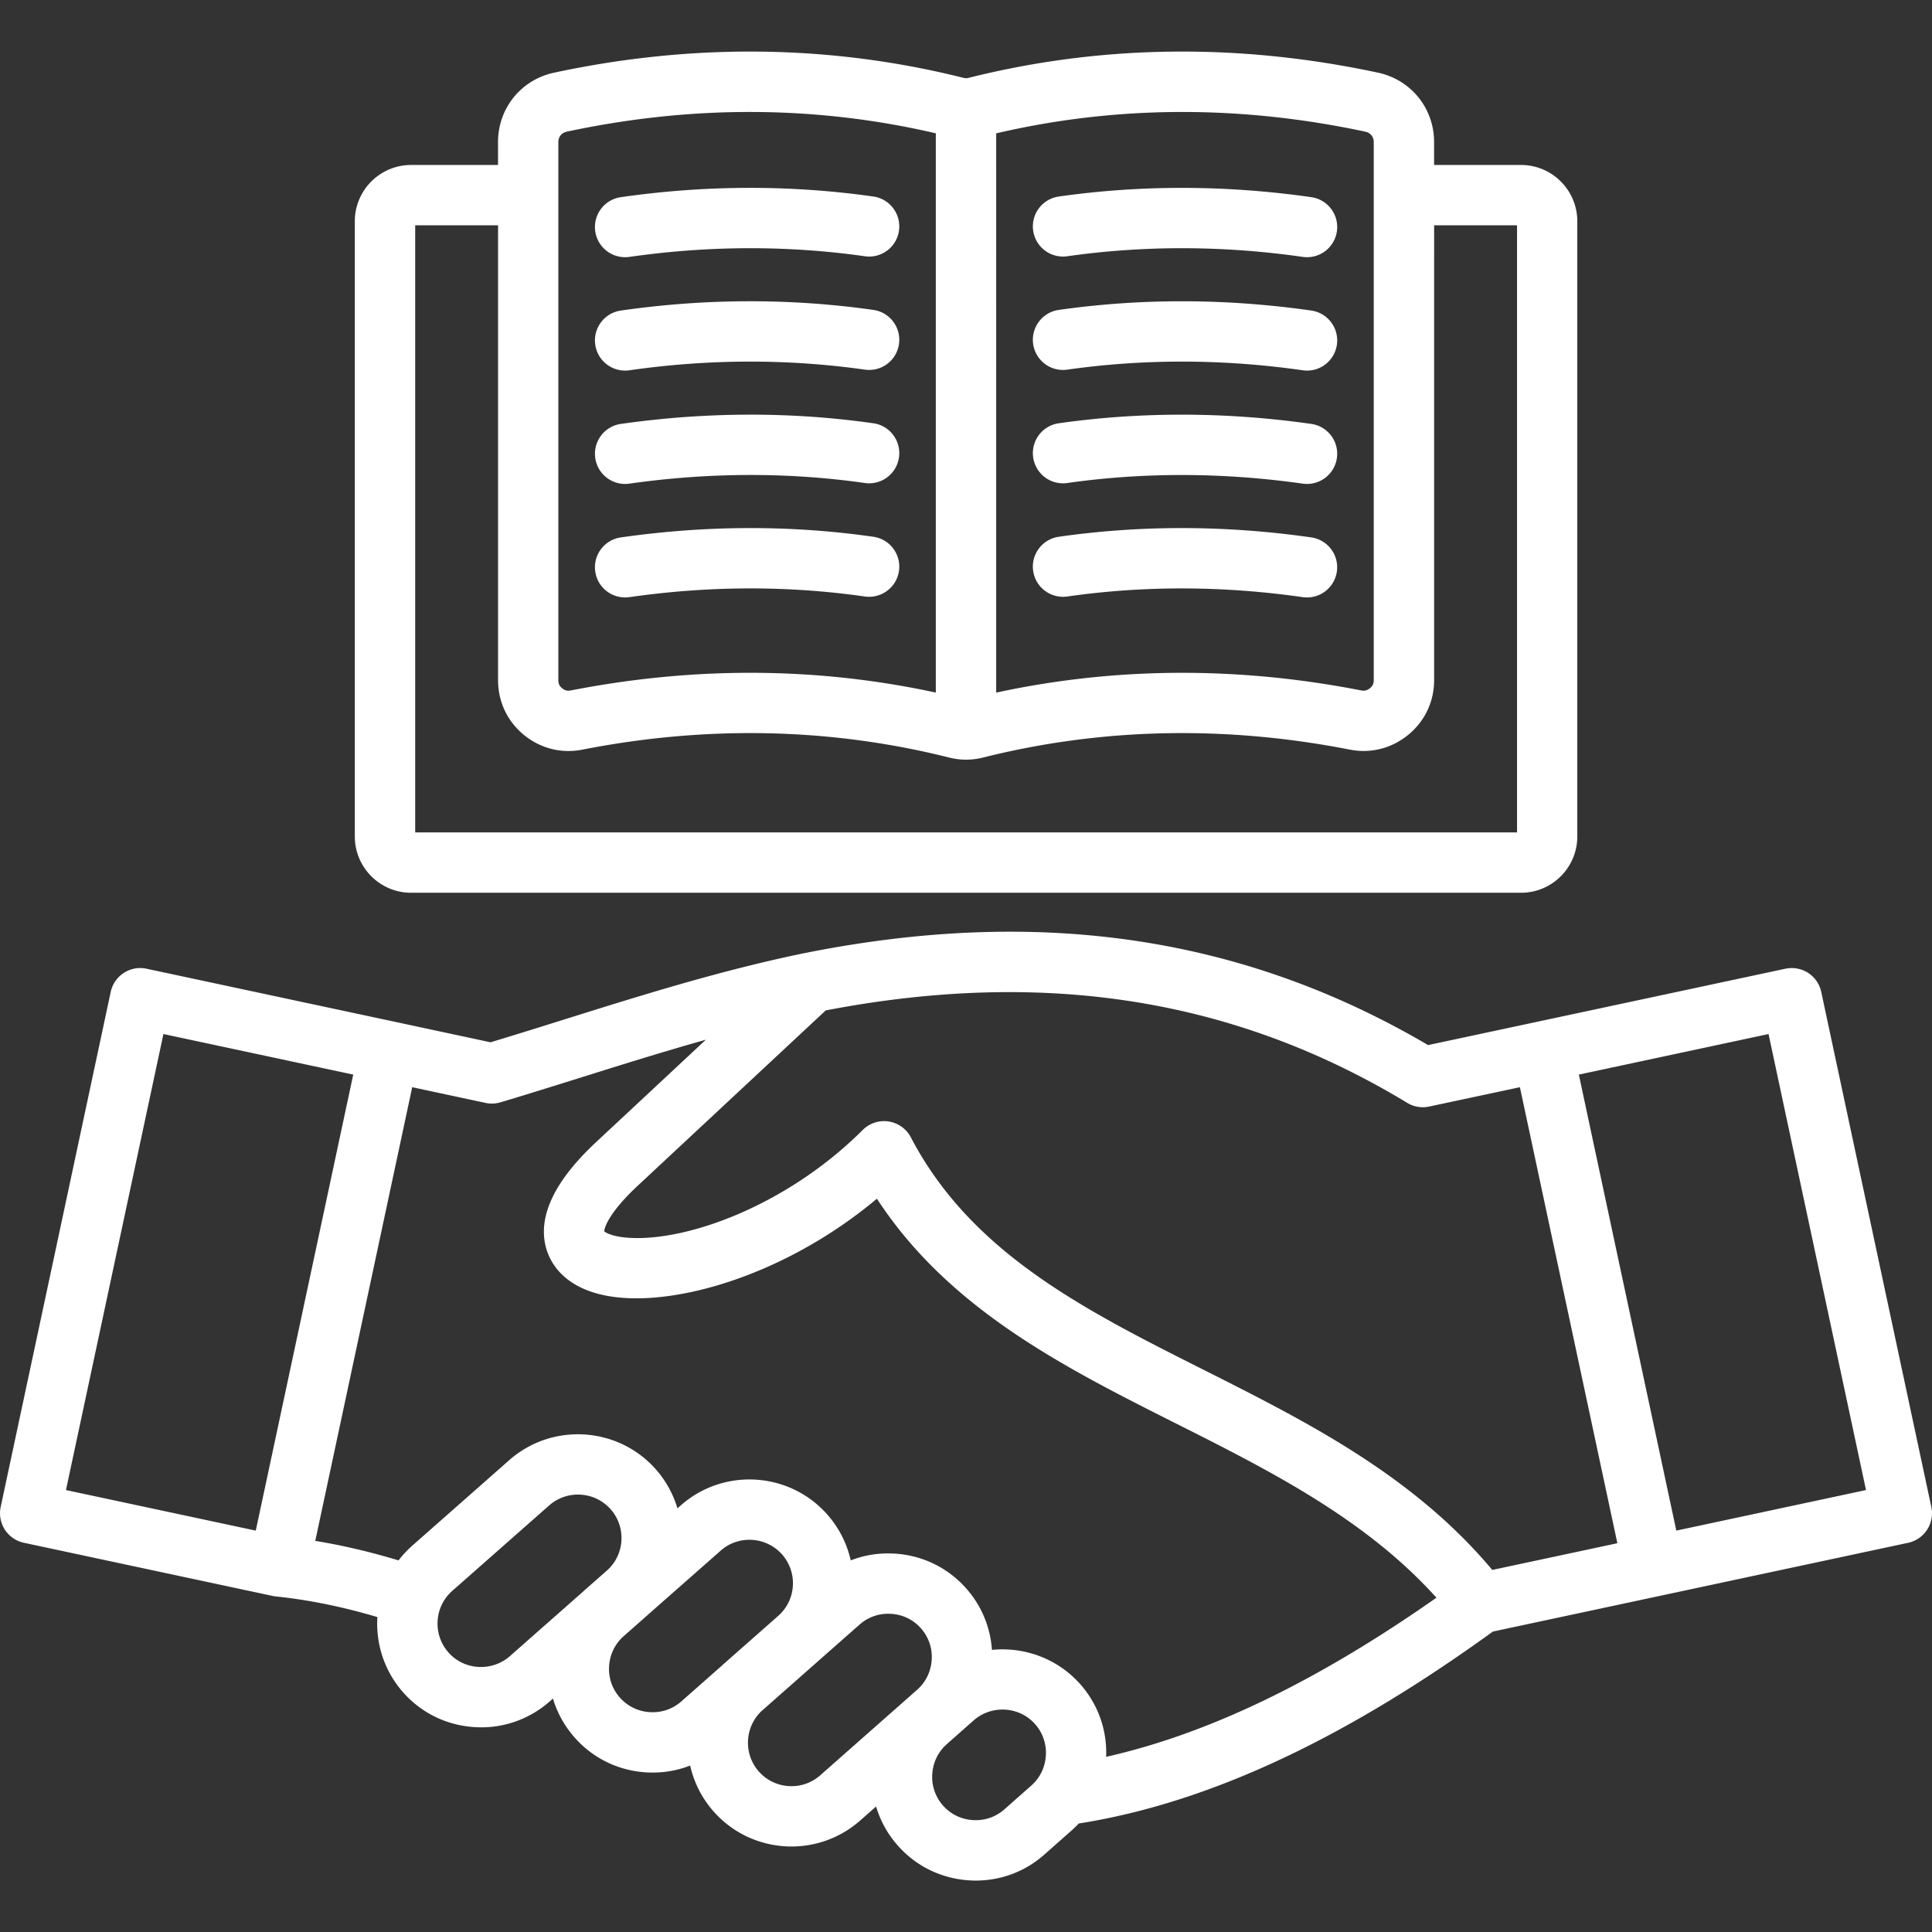
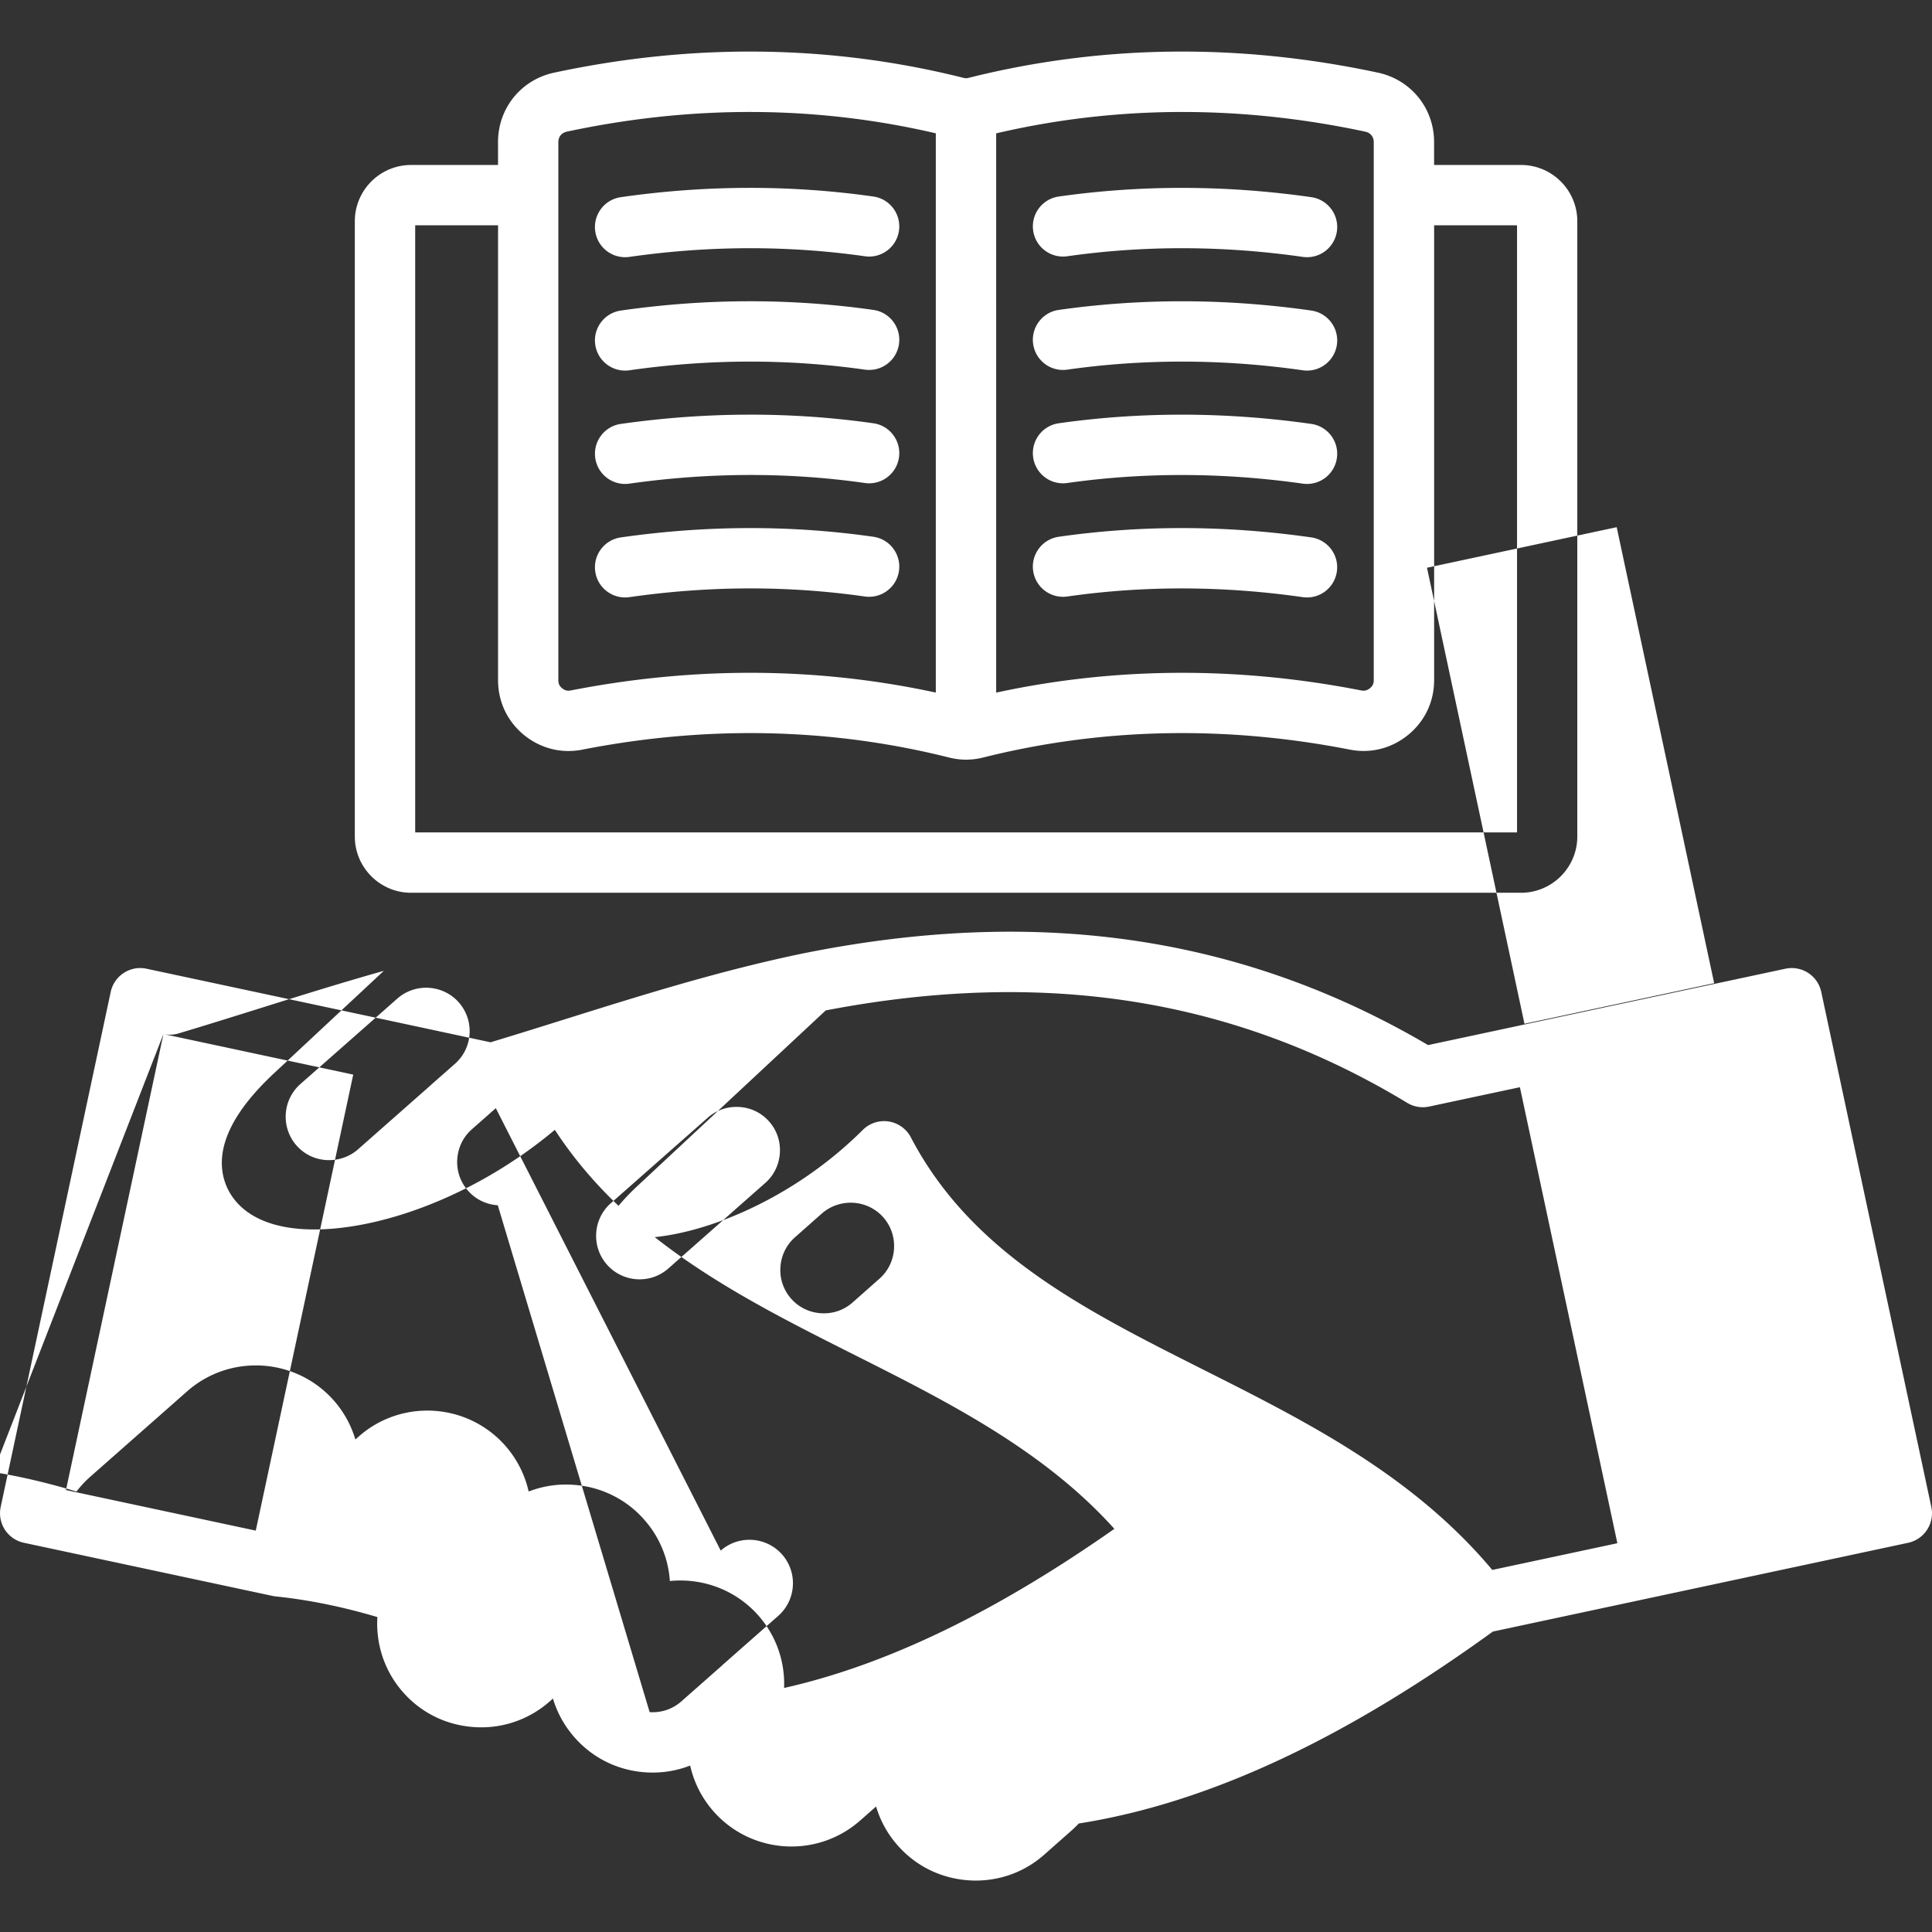
<svg xmlns="http://www.w3.org/2000/svg" version="1.1" width="512" height="512" x="0" y="0" viewBox="0 0 512 512" style="enable-background:new 0 0 512 512" xml:space="preserve" class="">
  <rect x="0" y="0" width="512" height="512" fill="#333333" stroke="none" />
  <g>
-     <path d="M108.94 236.59h294.15c8.22 0 14.91-6.69 14.91-14.91V58.63c0-8.22-6.69-14.91-14.91-14.91h-23.04v-6.07c0-8.95-6.11-16.51-14.85-18.39h-.01c-36.88-7.89-73.39-7.43-108.49 1.37-.53.13-.83.14-1.37 0-35.13-8.8-71.64-9.26-108.49-1.37-8.75 1.87-14.86 9.43-14.86 18.39v6.07h-23.04c-8.22 0-14.91 6.69-14.91 14.91v163.05c0 8.22 6.69 14.91 14.91 14.91zM361.84 34.9c1.35.29 2.22 1.37 2.22 2.76v142.55c0 .96-.3 1.59-.99 2.16-.76.61-1.41.78-2.35.6-32.83-6.42-65.33-6.21-96.72.58V35.34c31.66-7.39 64.56-7.56 97.84-.44zm-213.87 2.76c0-1.39.87-2.47 2.21-2.76 33.25-7.12 66.15-6.95 97.82.43v148.21a232.477 232.477 0 0 0-49.2-5.24c-15.7 0-31.57 1.56-47.51 4.67-.92.18-1.61.01-2.32-.57-.72-.59-1-1.21-1-2.19zm-37.95 22.05h21.97v120.5c0 5.74 2.42 10.9 6.86 14.56 4.44 3.61 9.96 4.99 15.54 3.88 33.05-6.46 65.71-5.76 97.04 2.08 1.54.39 3.06.59 4.58.59 1.51 0 3.03-.19 4.58-.58 31.34-7.85 64-8.55 97.05-2.1 5.58 1.11 11.09-.27 15.57-3.91 4.42-3.64 6.85-8.8 6.85-14.53V59.71h21.97V220.6h-292V59.71zm47.73 1.59c-.63-4.37 2.41-8.42 6.78-9.05 22.5-3.23 45.01-3.28 66.92-.17 4.37.62 7.41 4.67 6.79 9.04s-4.66 7.42-9.04 6.79c-20.41-2.9-41.4-2.84-62.4.17-.38.05-.77.08-1.14.08-3.92 0-7.34-2.87-7.91-6.86zm0 30.05c-.63-4.37 2.41-8.42 6.78-9.05 22.5-3.23 45.01-3.28 66.92-.17 4.37.62 7.41 4.67 6.79 9.04s-4.66 7.41-9.04 6.79c-20.41-2.9-41.4-2.84-62.4.17-.38.05-.77.08-1.14.08-3.92 0-7.34-2.88-7.91-6.86zm0 30.03c-.62-4.37 2.42-8.42 6.79-9.04 22.6-3.21 45.11-3.27 66.91-.17 4.37.62 7.41 4.67 6.79 9.04s-4.66 7.42-9.04 6.79c-20.31-2.89-41.3-2.83-62.41.17-.38.05-.76.08-1.13.08-3.93 0-7.35-2.88-7.91-6.87zm0 30.09c-.63-4.37 2.41-8.42 6.78-9.05 22.6-3.24 45.11-3.3 66.93-.17 4.37.63 7.4 4.68 6.78 9.05-.63 4.37-4.68 7.39-9.05 6.78-20.31-2.91-41.3-2.86-62.39.17-.38.05-.77.08-1.14.08-3.92 0-7.34-2.87-7.91-6.86zM273.8 61.12c-.62-4.37 2.42-8.42 6.79-9.04 21.89-3.11 44.41-3.05 66.92.17 4.37.63 7.41 4.68 6.78 9.05a7.989 7.989 0 0 1-9.04 6.78c-21.01-3.01-42.01-3.07-62.4-.17a7.988 7.988 0 0 1-9.05-6.79zm0 30.05c-.62-4.37 2.42-8.42 6.79-9.04 21.89-3.11 44.41-3.05 66.92.17 4.37.63 7.41 4.68 6.78 9.05a7.989 7.989 0 0 1-9.04 6.78c-21.01-3.01-42.01-3.07-62.4-.17a7.988 7.988 0 0 1-9.05-6.79zm0 30.04c-.62-4.37 2.42-8.42 6.79-9.04 21.78-3.09 44.29-3.04 66.91.17 4.37.62 7.41 4.67 6.79 9.04a7.998 7.998 0 0 1-7.9 6.87c-.37 0-.75-.03-1.13-.08-21.12-2.99-42.12-3.05-62.41-.17-4.39.64-8.43-2.42-9.05-6.79zm80.48 30.26a7.989 7.989 0 0 1-9.04 6.78c-21.11-3.02-42.1-3.08-62.39-.17-4.38.62-8.42-2.41-9.05-6.78s2.41-8.42 6.78-9.05c21.8-3.13 44.31-3.07 66.93.17 4.36.63 7.4 4.68 6.77 9.05zm157.54 247.89-29.17-136.49c-.44-2.07-1.69-3.89-3.47-5.04s-3.94-1.55-6.02-1.11l-65.91 14.09h-.01l-28.78 6.15c-49.04-28.81-103.04-36.79-164.99-24.42h-.05c-22.29 4.58-43.51 11.24-64.03 17.68-6.68 2.09-13.02 4.08-19.39 6l-25.23-5.41h-.01l-65.93-14.09c-4.31-.92-8.56 1.83-9.49 6.15L.18 399.36c-.44 2.07-.04 4.24 1.11 6.02s2.97 3.03 5.04 3.47l65.93 14.09c.27.06.55.1.83.13h.01c8.79.92 17.66 2.73 26.91 5.47-.44 7.03 1.79 14.24 6.8 19.92 4.84 5.5 11.56 8.78 18.92 9.24a27.303 27.303 0 0 0 19.92-6.79h.01l.88-.78c1.12 3.77 3.05 7.27 5.71 10.29 4.83 5.5 11.53 8.79 18.88 9.27.61.04 1.22.06 1.83.06 3.45 0 6.8-.64 9.94-1.86.98 4.36 3.03 8.55 6.18 12.13 5.43 6.17 13.04 9.32 20.67 9.32 6.46 0 12.94-2.26 18.16-6.85h.01l4.25-3.75c1.12 3.78 3.05 7.29 5.73 10.32 4.84 5.5 11.56 8.79 18.92 9.25.59.04 1.18.06 1.77.06 6.71 0 13.1-2.4 18.15-6.87l7.09-6.27c.72-.63 1.4-1.29 2.04-1.98 33.98-5.36 69.94-22.03 109.76-50.87l44.13-9.43 65.91-14.09a8.01 8.01 0 0 0 6.15-9.5zM372.93 292.27a7.991 7.991 0 0 0 5.81.98l24.05-5.13 25.83 120.85-33.15 7.08c-21.06-25.14-49.25-39.32-76.55-53.06-31.63-15.92-61.51-30.95-77.54-61.59a8.023 8.023 0 0 0-5.87-4.2c-2.51-.38-5.06.45-6.86 2.24-19.93 19.87-46.1 29.44-61.62 28.61-4.35-.23-6.37-1.26-6.9-1.72.02-1.19 1.63-5.41 9.09-12.3l49.61-46.26c58.06-11.14 108.49-3.12 154.1 24.5zM43.31 274.03l50.3 10.75-25.83 120.85-50.3-10.75zm40.24 134.32 25.69-120.23 19.42 4.16c.55.12 1.11.18 1.68.18.77 0 1.54-.11 2.29-.33 7.13-2.13 14.46-4.43 21.55-6.65 10.77-3.38 21.74-6.81 32.89-9.95l-28.73 26.8c-11.1 10.25-15.73 19.62-13.76 27.86.84 3.5 3.71 9.8 13.5 12.57 16.93 4.8 48.69-3.62 74.31-25.09 19.12 29.31 49.69 44.7 79.34 59.61 24.69 12.42 50.14 25.23 68.94 46.13-31.65 22.19-60.47 36.08-87.53 42.17.27-7.09-2.13-13.88-6.82-19.21-6.09-6.89-14.91-9.99-23.45-9.13a27.213 27.213 0 0 0-6.79-16.26c-4.84-5.5-11.57-8.79-18.92-9.25-4.06-.27-8.04.36-11.71 1.79-.98-4.37-3.03-8.55-6.2-12.15-10.05-11.38-27.47-12.46-38.83-2.43l-.89.79c-1.1-3.71-3-7.25-5.72-10.34-10.04-11.36-27.47-12.46-38.86-2.43l-25.69 22.65a27.857 27.857 0 0 0-3.64 3.91c-7.53-2.27-14.84-3.99-22.07-5.17zm43.19 33.4c-3.09-.19-5.9-1.56-7.91-3.85-4.21-4.78-3.75-12.09 1.02-16.3l25.68-22.64a11.52 11.52 0 0 1 7.64-2.88c3.2 0 6.39 1.32 8.66 3.89 4.17 4.74 3.75 11.95-.9 16.16l-6.22 5.48-.39.36-19.22 16.95c-2.3 2.01-5.29 3.01-8.36 2.83zm45.42 11.98c-3.08-.2-5.88-1.57-7.91-3.88a11.392 11.392 0 0 1-2.83-8.33c.19-2.99 1.49-5.73 3.66-7.74l6.29-5.55c.09-.08.17-.16.26-.24L191 410.93c2.18-1.93 4.9-2.87 7.6-2.87 3.2 0 6.38 1.32 8.66 3.89 4.19 4.76 3.75 12.01-.96 16.22l-14.77 13.02-.45.42-10.53 9.29c-2.32 2.03-5.28 3.05-8.39 2.83zm45.19 16.76c-4.77 4.2-12.07 3.73-16.27-1.04-4.12-4.69-3.74-11.81.78-16.04l14.94-13.18c.05-.04.09-.09.14-.13l10.87-9.58c2.1-1.86 4.77-2.86 7.59-2.86.25 0 .5.01.75.02 3.09.19 5.91 1.56 7.93 3.87 2.02 2.29 3.03 5.25 2.83 8.33-.2 3.09-1.57 5.91-3.86 7.93zm48.81 9.02c-2.29 2.02-5.24 3.03-8.34 2.83-3.09-.19-5.9-1.56-7.93-3.87a11.392 11.392 0 0 1-2.83-8.33c.19-3.09 1.57-5.91 3.87-7.94l7.1-6.28c4.79-4.19 12.1-3.74 16.3 1.01 2.02 2.3 3.03 5.27 2.83 8.37-.2 3.08-1.57 5.88-3.88 7.91zm178.08-73.88-25.83-120.85 50.27-10.75 25.83 120.85z" fill="#ffffff" opacity="1" data-original="#000000" class="" />
+     <path d="M108.94 236.59h294.15c8.22 0 14.91-6.69 14.91-14.91V58.63c0-8.22-6.69-14.91-14.91-14.91h-23.04v-6.07c0-8.95-6.11-16.51-14.85-18.39h-.01c-36.88-7.89-73.39-7.43-108.49 1.37-.53.13-.83.14-1.37 0-35.13-8.8-71.64-9.26-108.49-1.37-8.75 1.87-14.86 9.43-14.86 18.39v6.07h-23.04c-8.22 0-14.91 6.69-14.91 14.91v163.05c0 8.22 6.69 14.91 14.91 14.91zM361.84 34.9c1.35.29 2.22 1.37 2.22 2.76v142.55c0 .96-.3 1.59-.99 2.16-.76.61-1.41.78-2.35.6-32.83-6.42-65.33-6.21-96.72.58V35.34c31.66-7.39 64.56-7.56 97.84-.44zm-213.87 2.76c0-1.39.87-2.47 2.21-2.76 33.25-7.12 66.15-6.95 97.82.43v148.21a232.477 232.477 0 0 0-49.2-5.24c-15.7 0-31.57 1.56-47.51 4.67-.92.18-1.61.01-2.32-.57-.72-.59-1-1.21-1-2.19zm-37.95 22.05h21.97v120.5c0 5.74 2.42 10.9 6.86 14.56 4.44 3.61 9.96 4.99 15.54 3.88 33.05-6.46 65.71-5.76 97.04 2.08 1.54.39 3.06.59 4.58.59 1.51 0 3.03-.19 4.58-.58 31.34-7.85 64-8.55 97.05-2.1 5.58 1.11 11.09-.27 15.57-3.91 4.42-3.64 6.85-8.8 6.85-14.53V59.71h21.97V220.6h-292V59.71zm47.73 1.59c-.63-4.37 2.41-8.42 6.78-9.05 22.5-3.23 45.01-3.28 66.92-.17 4.37.62 7.41 4.67 6.79 9.04s-4.66 7.42-9.04 6.79c-20.41-2.9-41.4-2.84-62.4.17-.38.05-.77.08-1.14.08-3.92 0-7.34-2.87-7.91-6.86zm0 30.05c-.63-4.37 2.41-8.42 6.78-9.05 22.5-3.23 45.01-3.28 66.92-.17 4.37.62 7.41 4.67 6.79 9.04s-4.66 7.41-9.04 6.79c-20.41-2.9-41.4-2.84-62.4.17-.38.05-.77.08-1.14.08-3.92 0-7.34-2.88-7.91-6.86zm0 30.03c-.62-4.37 2.42-8.42 6.79-9.04 22.6-3.21 45.11-3.27 66.91-.17 4.37.62 7.41 4.67 6.79 9.04s-4.66 7.42-9.04 6.79c-20.31-2.89-41.3-2.83-62.41.17-.38.05-.76.08-1.13.08-3.93 0-7.35-2.88-7.91-6.87zm0 30.09c-.63-4.37 2.41-8.42 6.78-9.05 22.6-3.24 45.11-3.3 66.93-.17 4.37.63 7.4 4.68 6.78 9.05-.63 4.37-4.68 7.39-9.05 6.78-20.31-2.91-41.3-2.86-62.39.17-.38.05-.77.08-1.14.08-3.92 0-7.34-2.87-7.91-6.86zM273.8 61.12c-.62-4.37 2.42-8.42 6.79-9.04 21.89-3.11 44.41-3.05 66.92.17 4.37.63 7.41 4.68 6.78 9.05a7.989 7.989 0 0 1-9.04 6.78c-21.01-3.01-42.01-3.07-62.4-.17a7.988 7.988 0 0 1-9.05-6.79zm0 30.05c-.62-4.37 2.42-8.42 6.79-9.04 21.89-3.11 44.41-3.05 66.92.17 4.37.63 7.41 4.68 6.78 9.05a7.989 7.989 0 0 1-9.04 6.78c-21.01-3.01-42.01-3.07-62.4-.17a7.988 7.988 0 0 1-9.05-6.79zm0 30.04c-.62-4.37 2.42-8.42 6.79-9.04 21.78-3.09 44.29-3.04 66.91.17 4.37.62 7.41 4.67 6.79 9.04a7.998 7.998 0 0 1-7.9 6.87c-.37 0-.75-.03-1.13-.08-21.12-2.99-42.12-3.05-62.41-.17-4.39.64-8.43-2.42-9.05-6.79zm80.48 30.26a7.989 7.989 0 0 1-9.04 6.78c-21.11-3.02-42.1-3.08-62.39-.17-4.38.62-8.42-2.41-9.05-6.78s2.41-8.42 6.78-9.05c21.8-3.13 44.31-3.07 66.93.17 4.36.63 7.4 4.68 6.77 9.05zm157.54 247.89-29.17-136.49c-.44-2.07-1.69-3.89-3.47-5.04s-3.94-1.55-6.02-1.11l-65.91 14.09h-.01l-28.78 6.15c-49.04-28.81-103.04-36.79-164.99-24.42h-.05c-22.29 4.58-43.51 11.24-64.03 17.68-6.68 2.09-13.02 4.08-19.39 6l-25.23-5.41h-.01l-65.93-14.09c-4.31-.92-8.56 1.83-9.49 6.15L.18 399.36c-.44 2.07-.04 4.24 1.11 6.02s2.97 3.03 5.04 3.47l65.93 14.09c.27.06.55.1.83.13h.01c8.79.92 17.66 2.73 26.91 5.47-.44 7.03 1.79 14.24 6.8 19.92 4.84 5.5 11.56 8.78 18.92 9.24a27.303 27.303 0 0 0 19.92-6.79h.01l.88-.78c1.12 3.77 3.05 7.27 5.71 10.29 4.83 5.5 11.53 8.79 18.88 9.27.61.04 1.22.06 1.83.06 3.45 0 6.8-.64 9.94-1.86.98 4.36 3.03 8.55 6.18 12.13 5.43 6.17 13.04 9.32 20.67 9.32 6.46 0 12.94-2.26 18.16-6.85h.01l4.25-3.75c1.12 3.78 3.05 7.29 5.73 10.32 4.84 5.5 11.56 8.79 18.92 9.25.59.04 1.18.06 1.77.06 6.71 0 13.1-2.4 18.15-6.87l7.09-6.27c.72-.63 1.4-1.29 2.04-1.98 33.98-5.36 69.94-22.03 109.76-50.87l44.13-9.43 65.91-14.09a8.01 8.01 0 0 0 6.15-9.5zM372.93 292.27a7.991 7.991 0 0 0 5.81.98l24.05-5.13 25.83 120.85-33.15 7.08c-21.06-25.14-49.25-39.32-76.55-53.06-31.63-15.92-61.51-30.95-77.54-61.59a8.023 8.023 0 0 0-5.87-4.2c-2.51-.38-5.06.45-6.86 2.24-19.93 19.87-46.1 29.44-61.62 28.61-4.35-.23-6.37-1.26-6.9-1.72.02-1.19 1.63-5.41 9.09-12.3l49.61-46.26c58.06-11.14 108.49-3.12 154.1 24.5zM43.31 274.03l50.3 10.75-25.83 120.85-50.3-10.75zc.55.12 1.11.18 1.68.18.77 0 1.54-.11 2.29-.33 7.13-2.13 14.46-4.43 21.55-6.65 10.77-3.38 21.74-6.81 32.89-9.95l-28.73 26.8c-11.1 10.25-15.73 19.62-13.76 27.86.84 3.5 3.71 9.8 13.5 12.57 16.93 4.8 48.69-3.62 74.31-25.09 19.12 29.31 49.69 44.7 79.34 59.61 24.69 12.42 50.14 25.23 68.94 46.13-31.65 22.19-60.47 36.08-87.53 42.17.27-7.09-2.13-13.88-6.82-19.21-6.09-6.89-14.91-9.99-23.45-9.13a27.213 27.213 0 0 0-6.79-16.26c-4.84-5.5-11.57-8.79-18.92-9.25-4.06-.27-8.04.36-11.71 1.79-.98-4.37-3.03-8.55-6.2-12.15-10.05-11.38-27.47-12.46-38.83-2.43l-.89.79c-1.1-3.71-3-7.25-5.72-10.34-10.04-11.36-27.47-12.46-38.86-2.43l-25.69 22.65a27.857 27.857 0 0 0-3.64 3.91c-7.53-2.27-14.84-3.99-22.07-5.17zm43.19 33.4c-3.09-.19-5.9-1.56-7.91-3.85-4.21-4.78-3.75-12.09 1.02-16.3l25.68-22.64a11.52 11.52 0 0 1 7.64-2.88c3.2 0 6.39 1.32 8.66 3.89 4.17 4.74 3.75 11.95-.9 16.16l-6.22 5.48-.39.36-19.22 16.95c-2.3 2.01-5.29 3.01-8.36 2.83zm45.42 11.98c-3.08-.2-5.88-1.57-7.91-3.88a11.392 11.392 0 0 1-2.83-8.33c.19-2.99 1.49-5.73 3.66-7.74l6.29-5.55c.09-.08.17-.16.26-.24L191 410.93c2.18-1.93 4.9-2.87 7.6-2.87 3.2 0 6.38 1.32 8.66 3.89 4.19 4.76 3.75 12.01-.96 16.22l-14.77 13.02-.45.42-10.53 9.29c-2.32 2.03-5.28 3.05-8.39 2.83zm45.19 16.76c-4.77 4.2-12.07 3.73-16.27-1.04-4.12-4.69-3.74-11.81.78-16.04l14.94-13.18c.05-.04.09-.09.14-.13l10.87-9.58c2.1-1.86 4.77-2.86 7.59-2.86.25 0 .5.01.75.02 3.09.19 5.91 1.56 7.93 3.87 2.02 2.29 3.03 5.25 2.83 8.33-.2 3.09-1.57 5.91-3.86 7.93zm48.81 9.02c-2.29 2.02-5.24 3.03-8.34 2.83-3.09-.19-5.9-1.56-7.93-3.87a11.392 11.392 0 0 1-2.83-8.33c.19-3.09 1.57-5.91 3.87-7.94l7.1-6.28c4.79-4.19 12.1-3.74 16.3 1.01 2.02 2.3 3.03 5.27 2.83 8.37-.2 3.08-1.57 5.88-3.88 7.91zm178.08-73.88-25.83-120.85 50.27-10.75 25.83 120.85z" fill="#ffffff" opacity="1" data-original="#000000" class="" />
  </g>
</svg>